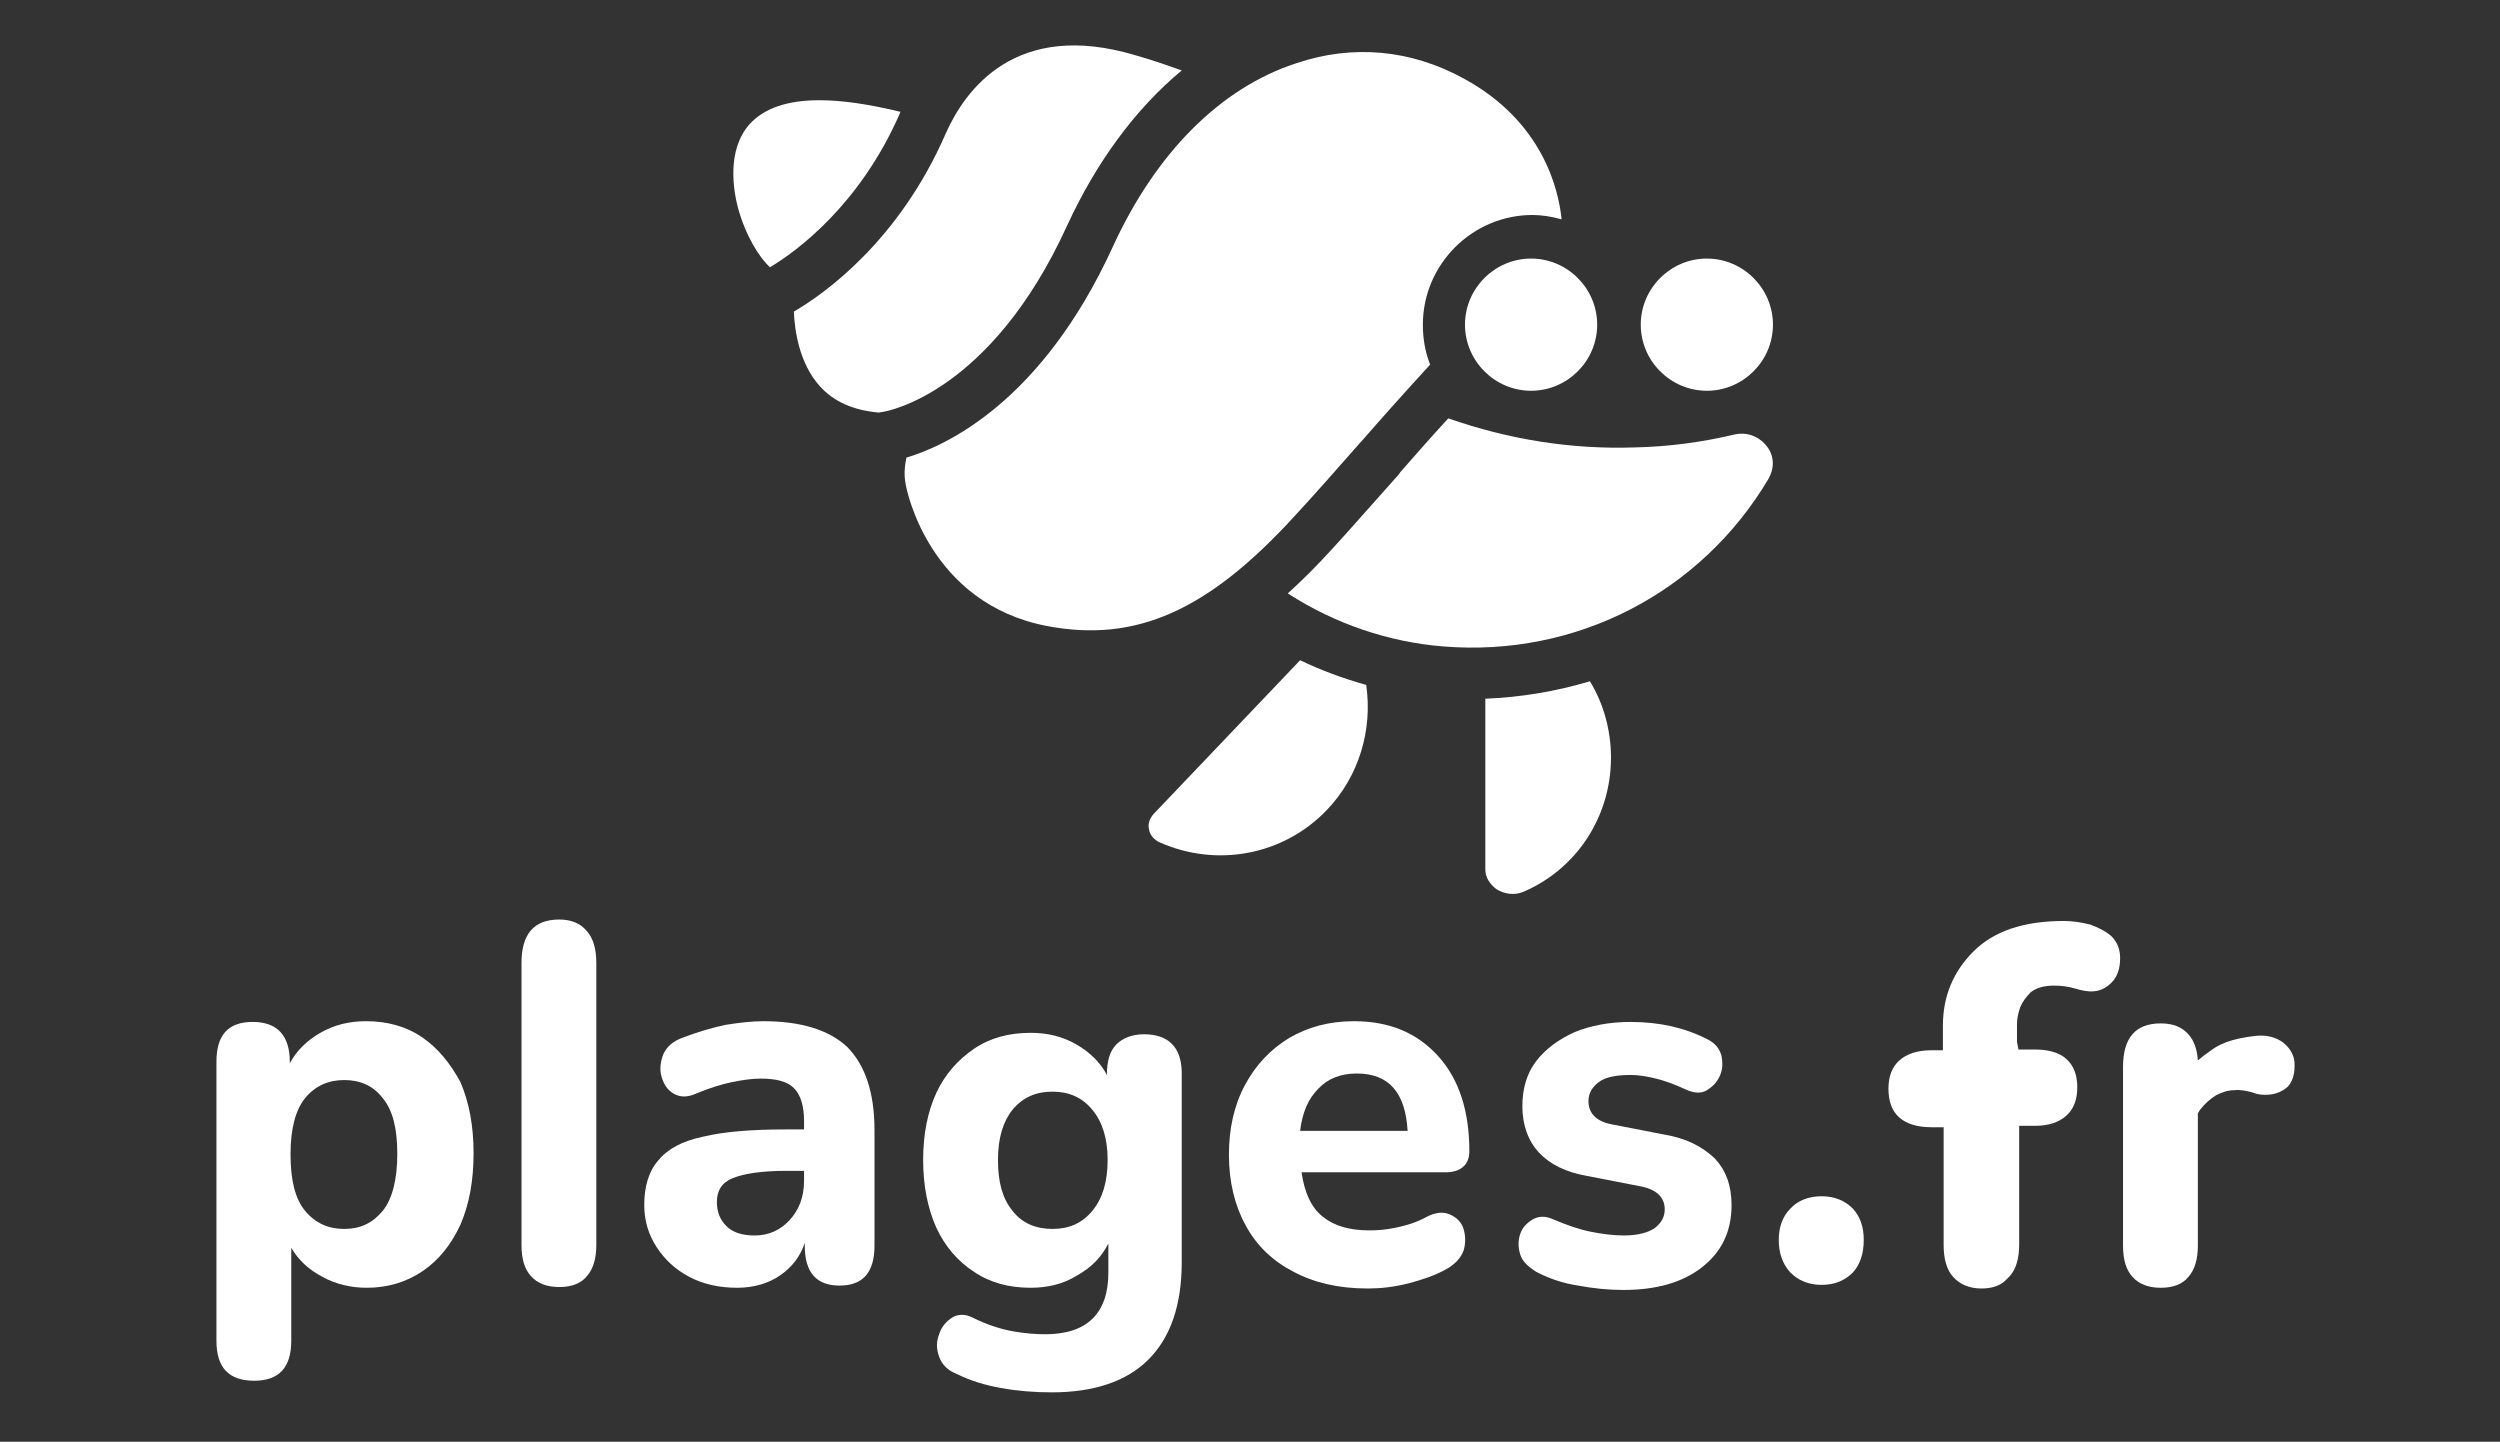
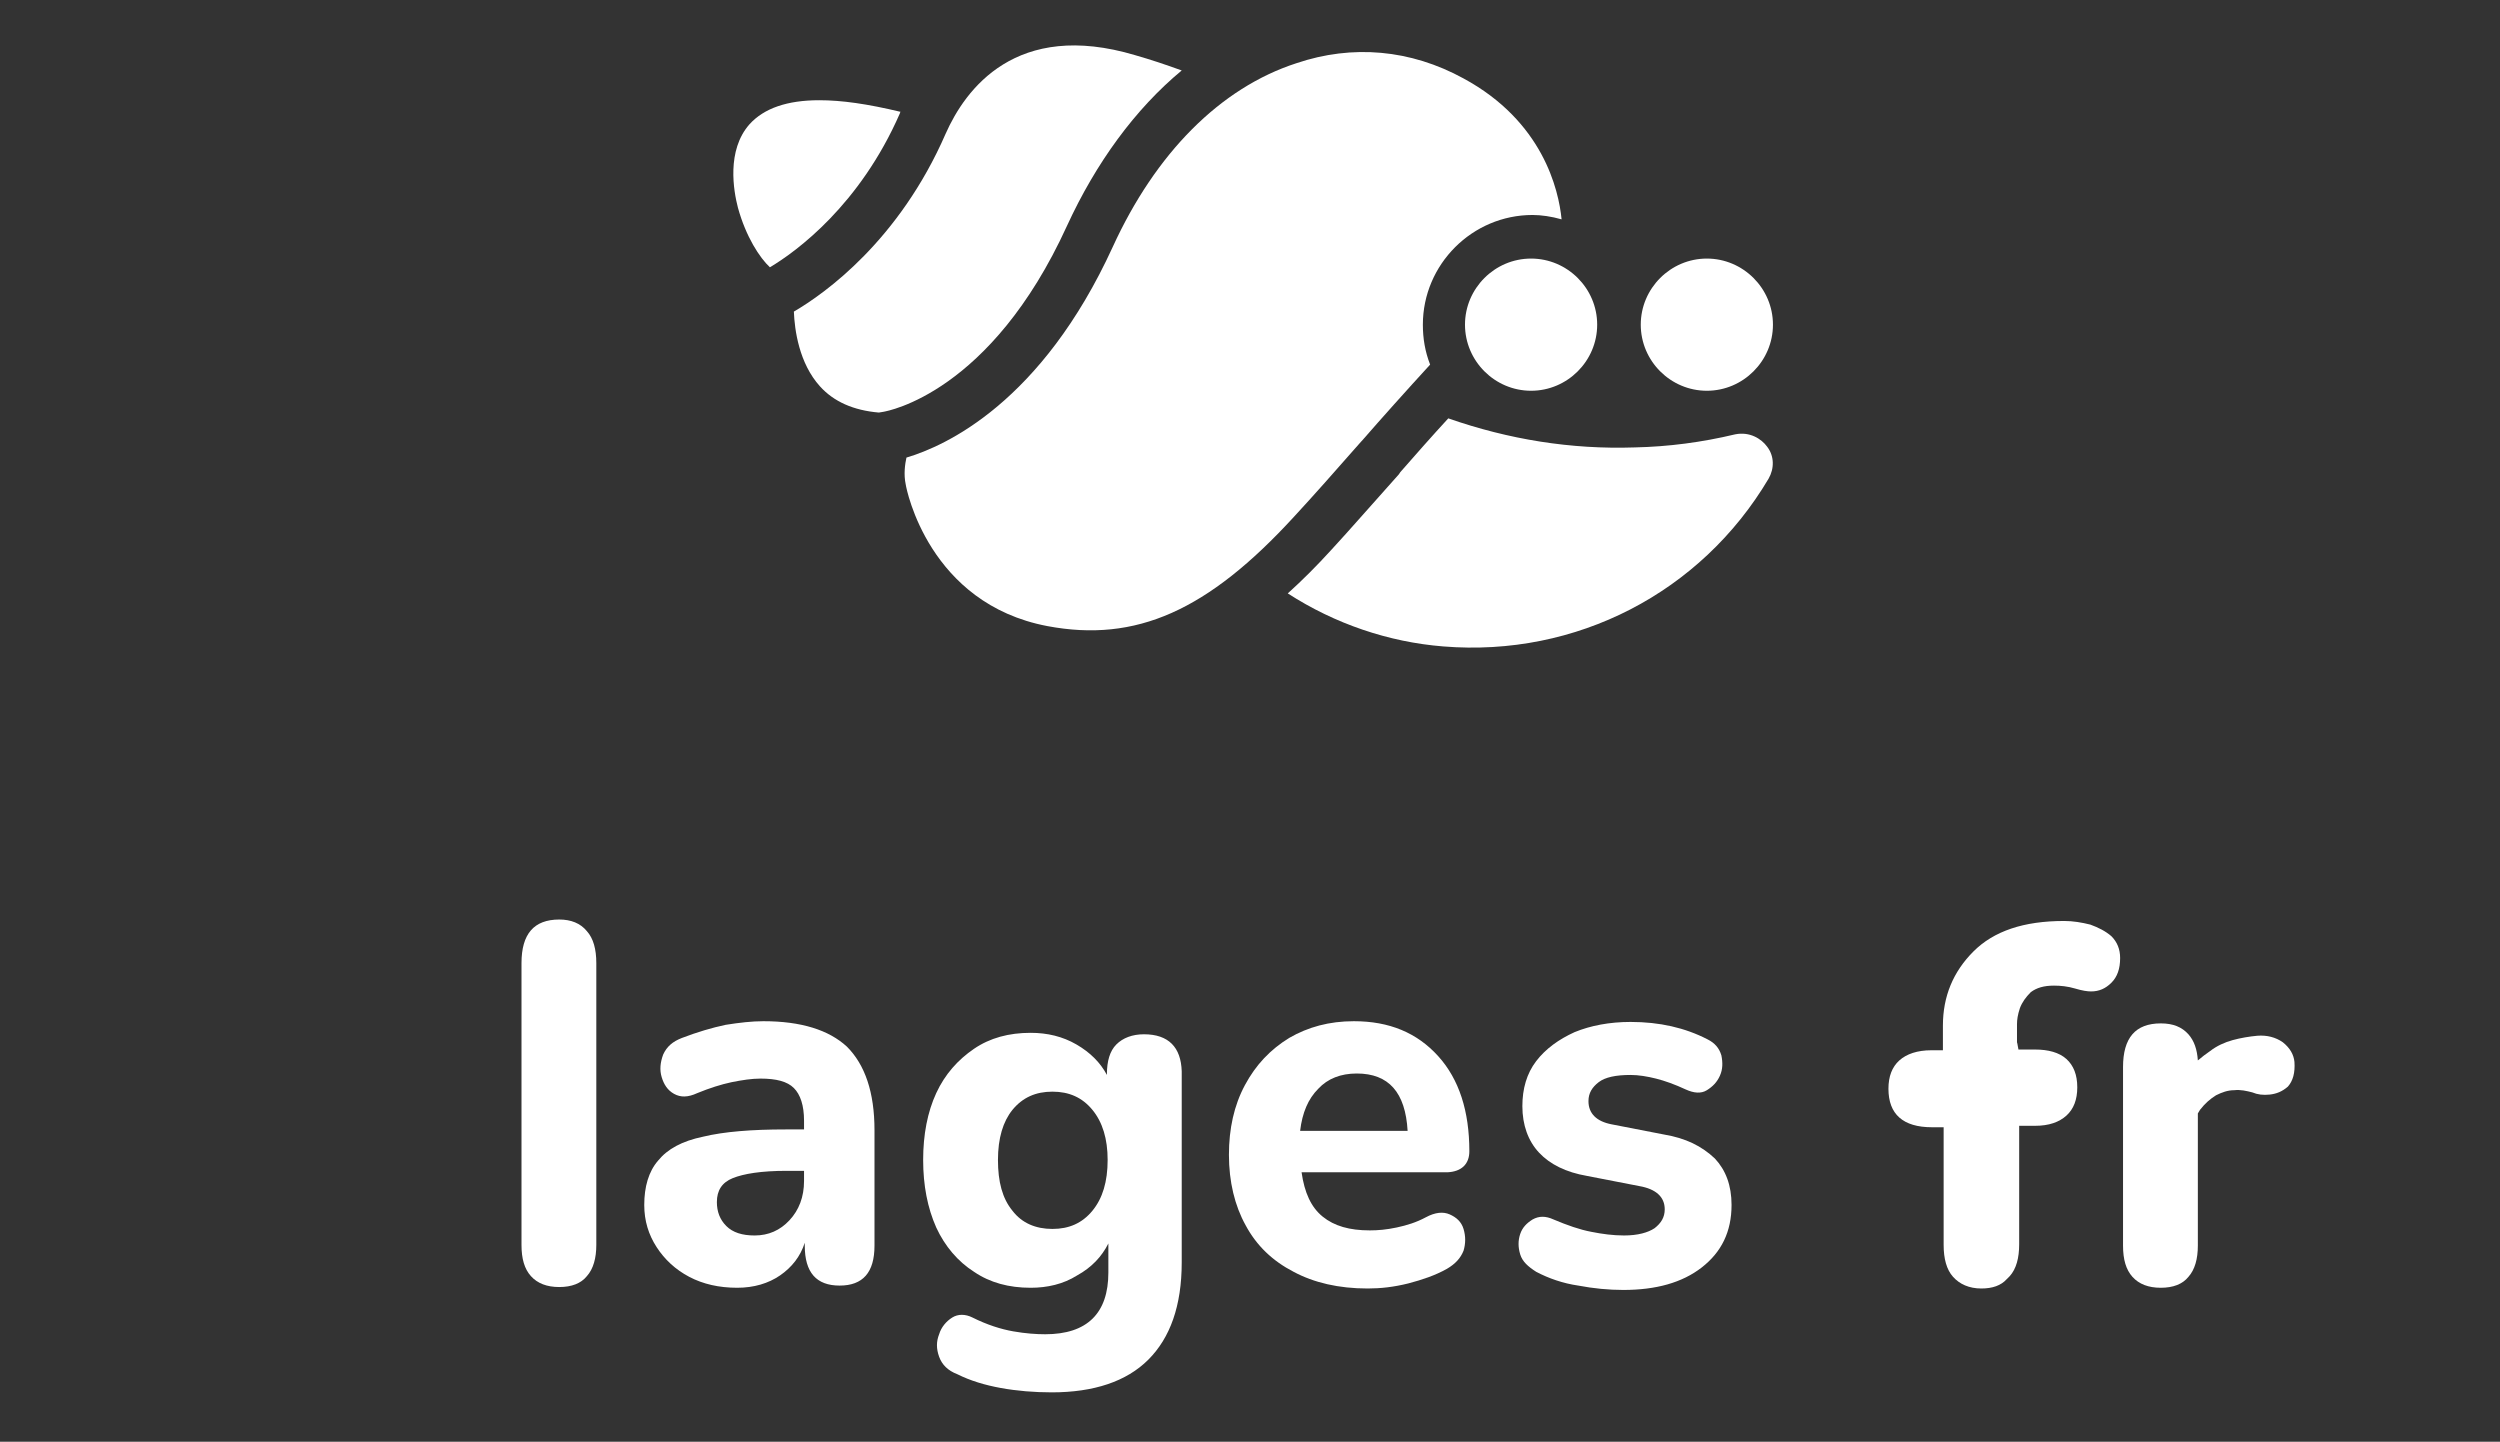
<svg xmlns="http://www.w3.org/2000/svg" version="1.1" id="Livello_1" x="0px" y="0px" viewBox="0 0 344.2 198.5" style="enable-background:new 0 0 344.2 198.5;" xml:space="preserve">
  <rect x="0" y="0" width="344.2" height="198.5" fill="#333333" stroke="none" />
  <style type="text/css">
	.st0{fill:#FFC100;}
	.st1{fill:#FFFFFF;}
	.st2{fill:#242424;}
</style>
  <g>
    <g>
-       <path class="st1" d="M179,90.9l-20.2,21.2c-0.5,0.6-0.8,1.3-0.6,2.1c0.1,0.7,0.6,1.3,1.3,1.7c7.9,3.6,17.2,1.9,23.2-4.4    c4.4-4.6,6.3-11,5.4-17.2C184.9,93.4,181.9,92.3,179,90.9" />
-       <path class="st1" d="M204.5,96.2v23.5c0,1.1,0.6,2,1.5,2.7c1.1,0.7,2.5,0.9,3.7,0.4c7.3-3.1,12.1-10.3,12.1-18.5    c0-3.7-1-7.4-2.9-10.5C214.2,95.2,209.4,96,204.5,96.2" />
      <path class="st1" d="M225.1,61.6c-8.8,0.3-17.4-1.1-25.7-4c-2.3,2.5-4.5,5-6.6,7.4l-0.2,0.3c-3.5,3.9-6.8,7.7-9.3,10.4    c-2,2.2-4,4.2-6,6c6.5,4.2,13.9,6.7,21.4,7.3c18.3,1.5,35.5-7.4,44.8-23.1c0.8-1.4,0.8-3.1-0.2-4.4c-0.8-1.1-2.4-2.1-4.4-1.7    C234.3,60.9,229.7,61.5,225.1,61.6" />
      <path class="st1" d="M130.2,18.4c-6.4,14.7-16.6,22-20.9,24.5c0.1,2.5,0.7,7.1,3.6,10.3c1.9,2.1,4.6,3.3,8.1,3.6l0.6-0.1    c0.6-0.1,14.8-2.6,25.3-25.6c4-8.7,9.4-16.1,15.8-21.4c-2.2-0.8-4.3-1.5-6.4-2.1C139.9,2.7,132.9,12.3,130.2,18.4" />
      <path class="st1" d="M215,30.2c-0.4-4.1-2.6-13.5-13.5-19.4c-7.3-4-15.3-4.7-23-2.1C168,12.1,159.1,21.1,153.2,34    c-9.8,21.4-23,27.4-28.4,29c-0.2,0.9-0.4,2.3-0.1,3.7c0.1,0.7,3.2,16.4,19.5,19.5c12.2,2.3,22.1-2.1,34-15.1    c2.5-2.7,5.6-6.2,9.2-10.3l0.1-0.1c2.7-3.1,6.1-6.9,9.4-10.5c-0.7-1.8-1-3.6-1-5.5c0-8.3,6.8-15.1,15.1-15.1    C212.2,29.6,213.6,29.8,215,30.2" />
      <path class="st1" d="M235,35.6c-5,0-9.1,4.1-9.1,9.1c0,5,4.1,9.1,9.1,9.1c5,0,9.1-4.1,9.1-9.1C244.1,39.7,240,35.6,235,35.6" />
      <path class="st1" d="M210.8,35.6c-5,0-9.1,4.1-9.1,9.1c0,5,4.1,9.1,9.1,9.1c5,0,9.1-4.1,9.1-9.1C219.9,39.7,215.8,35.6,210.8,35.6    " />
      <path class="st1" d="M101.6,28.6c1.1,4,3,6.9,4.4,8.2c3.7-2.2,12.4-8.6,17.9-21.2v0c0-0.1,0-0.1,0.1-0.2    c-4.6-1.1-8.1-1.6-11.2-1.6c-4.4,0-7.6,1.1-9.6,3.3C100,20.7,101,26.3,101.6,28.6" />
    </g>
    <g>
      <path class="st1" d="M229.1,156.2l-7.2-1.4c-2.1-0.4-3.2-1.5-3.2-3.2c0-1.1,0.5-1.9,1.4-2.6c0.9-0.7,2.4-1,4.4-1    c1.1,0,2.3,0.2,3.5,0.5c1.2,0.3,2.6,0.8,4.1,1.5c1.1,0.5,2.1,0.6,2.9,0.1c0.8-0.5,1.4-1.1,1.8-2c0.4-0.9,0.4-1.8,0.2-2.8    c-0.3-1-0.9-1.7-1.9-2.2c-3.1-1.6-6.6-2.4-10.6-2.4c-2.9,0-5.5,0.5-7.7,1.4c-2.2,1-4,2.3-5.3,4c-1.3,1.7-1.9,3.8-1.9,6.2    c0,2.6,0.8,4.8,2.3,6.4c1.5,1.6,3.7,2.7,6.6,3.2l7.2,1.4c2.3,0.4,3.5,1.5,3.5,3.2c0,1.1-0.5,1.9-1.4,2.6c-0.9,0.6-2.3,1-4.2,1    c-1.5,0-3-0.2-4.5-0.5c-1.6-0.3-3.3-0.9-5.2-1.7c-1.1-0.5-2-0.5-2.9,0c-0.8,0.5-1.4,1.1-1.7,2c-0.3,0.9-0.3,1.8,0,2.8    c0.3,1,1.1,1.7,2.2,2.4c1.7,0.9,3.7,1.6,5.8,1.9c2.1,0.4,4.2,0.6,6.2,0.6c4.5,0,8.1-1,10.8-3.1c2.7-2.1,4.1-4.9,4.1-8.6    c0-2.7-0.8-4.8-2.3-6.4C234.3,157.8,232.1,156.7,229.1,156.2z" />
-       <path class="st1" d="M58.1,142.8c-2.2-1.5-4.8-2.2-7.7-2.2c-2.3,0-4.4,0.5-6.3,1.6c-1.9,1.1-3.3,2.5-4.2,4.2v-0.2    c0-3.6-1.7-5.5-5.1-5.5c-3.4,0-5,1.8-5,5.5v38.4c0,3.7,1.7,5.5,5.2,5.5c3.4,0,5.1-1.8,5.1-5.5v-12.8c1,1.7,2.4,3,4.3,4    c1.8,1,3.9,1.5,6.1,1.5c2.9,0,5.5-0.8,7.7-2.3c2.2-1.5,3.9-3.6,5.2-6.4c1.2-2.8,1.8-6,1.8-9.8c0-3.8-0.6-7-1.8-9.8    C62,146.4,60.3,144.3,58.1,142.8z M52.7,166.7c-1.4,1.7-3.1,2.5-5.3,2.5c-2.2,0-4-0.8-5.4-2.5c-1.4-1.7-2-4.3-2-7.8    c0-3.5,0.7-6.1,2-7.7c1.4-1.7,3.2-2.5,5.4-2.5c2.2,0,4,0.8,5.3,2.5c1.4,1.7,2,4.2,2,7.7C54.7,162.4,54,165.1,52.7,166.7z" />
      <path class="st1" d="M77,126.6c-3.5,0-5.2,2-5.2,6v14.3v10.2v14.3c0,1.9,0.4,3.3,1.3,4.3c0.9,1,2.2,1.5,3.9,1.5    c1.7,0,3-0.5,3.8-1.5c0.9-1,1.3-2.5,1.3-4.3v-14.3v-10.2v-14.3c0-1.9-0.4-3.4-1.3-4.4C79.9,127.1,78.6,126.6,77,126.6z" />
      <path class="st1" d="M105.1,140.6c-1.6,0-3.3,0.2-5.2,0.5c-1.9,0.4-3.9,1-6,1.8c-1.3,0.5-2.1,1.2-2.6,2.3    c-0.4,1.1-0.5,2.1-0.2,3.1c0.3,1,0.8,1.8,1.7,2.3c0.9,0.5,1.9,0.5,3.2-0.1c1.7-0.7,3.3-1.2,4.7-1.5c1.5-0.3,2.8-0.5,4-0.5    c2.2,0,3.7,0.4,4.6,1.3c0.9,0.9,1.4,2.4,1.4,4.5v1.2h-2.5c-4.7,0-8.5,0.3-11.4,1c-2.9,0.6-4.9,1.7-6.2,3.3    c-1.3,1.5-1.9,3.6-1.9,6.1c0,2.2,0.6,4.1,1.7,5.8c1.1,1.7,2.6,3.1,4.5,4.1c1.9,1,4.1,1.5,6.6,1.5c2.3,0,4.3-0.6,5.9-1.7    c1.6-1.1,2.8-2.6,3.4-4.5v0.4c0,3.7,1.6,5.5,4.8,5.5c3.2,0,4.8-1.8,4.8-5.5v-15.9c0-5.2-1.3-9-3.8-11.5    C114.1,141.8,110.3,140.6,105.1,140.6z M110.7,162.6c0,2.2-0.7,4-2,5.4c-1.3,1.4-2.9,2.1-4.8,2.1c-1.7,0-3-0.4-3.9-1.3    c-0.9-0.9-1.3-2-1.3-3.3c0-1.6,0.7-2.7,2.2-3.3c1.5-0.6,3.9-1,7.4-1h2.4V162.6z" />
      <path class="st1" d="M157.5,142.4c-1.6,0-2.9,0.5-3.8,1.4c-0.9,0.9-1.3,2.3-1.3,4.1v0.1c-0.9-1.7-2.3-3.1-4.2-4.2    c-1.9-1.1-4-1.6-6.3-1.6c-3,0-5.6,0.7-7.8,2.2c-2.2,1.5-4,3.5-5.2,6.1c-1.2,2.6-1.8,5.7-1.8,9.2c0,3.5,0.6,6.6,1.8,9.3    c1.2,2.6,3,4.7,5.2,6.1c2.2,1.5,4.8,2.2,7.8,2.2c2.3,0,4.5-0.5,6.4-1.7c2-1.1,3.4-2.6,4.3-4.4v4c0,5.6-2.9,8.5-8.7,8.5    c-1.2,0-2.7-0.1-4.4-0.4c-1.7-0.3-3.6-0.9-5.6-1.9c-1-0.5-2-0.5-2.8,0c-0.8,0.5-1.5,1.3-1.8,2.3c-0.4,1-0.4,2,0,3.1    c0.4,1.1,1.2,1.9,2.5,2.4c1.8,0.9,3.8,1.5,6,1.9c2.2,0.4,4.6,0.6,7,0.6c5.8,0,10.3-1.5,13.3-4.5c3-3,4.6-7.4,4.6-13.4v-26.3    C162.6,144.2,160.9,142.4,157.5,142.4z M150.4,166.7c-1.4,1.7-3.2,2.5-5.5,2.5c-2.3,0-4.2-0.8-5.5-2.5c-1.4-1.7-2-4-2-7    c0-3,0.7-5.3,2-6.9c1.4-1.7,3.2-2.5,5.5-2.5c2.3,0,4.1,0.8,5.5,2.5c1.4,1.7,2.1,4,2.1,6.9C152.5,162.7,151.8,165,150.4,166.7z" />
      <path class="st1" d="M202.3,158.5c0-5.5-1.4-9.9-4.3-13.1c-2.9-3.2-6.7-4.8-11.6-4.8c-3.4,0-6.3,0.8-8.9,2.3    c-2.6,1.6-4.6,3.7-6.1,6.5c-1.5,2.8-2.2,6-2.2,9.6c0,3.7,0.8,7,2.3,9.7c1.5,2.8,3.7,4.9,6.6,6.4c2.8,1.5,6.2,2.3,10.2,2.3    c1.8,0,3.6-0.2,5.6-0.7c1.9-0.5,3.7-1.1,5.3-2c1.2-0.7,1.9-1.5,2.3-2.5c0.3-1,0.3-2,0-3c-0.3-1-1-1.6-1.9-2    c-0.9-0.4-2-0.3-3.3,0.4c-1.3,0.7-2.6,1.1-4,1.4c-1.4,0.3-2.6,0.4-3.7,0.4c-2.8,0-4.9-0.6-6.5-1.9c-1.6-1.3-2.5-3.3-2.9-6.1h20.1    C201.2,161.3,202.3,160.3,202.3,158.5z M179,155.7c0.3-2.5,1.1-4.4,2.5-5.8c1.3-1.4,3.1-2.1,5.3-2.1c4.4,0,6.7,2.6,7,7.9H179z" />
-       <path class="st1" d="M250.8,164.7c-1.8,0-3.3,0.6-4.3,1.7c-1.1,1.1-1.6,2.6-1.6,4.3c0,1.8,0.5,3.3,1.6,4.5    c1.1,1.1,2.5,1.7,4.3,1.7c1.8,0,3.2-0.6,4.3-1.7c1-1.1,1.5-2.6,1.5-4.5c0-1.8-0.5-3.2-1.5-4.3C254,165.3,252.6,164.7,250.8,164.7z    " />
      <path class="st1" d="M315.9,146.2c-0.1-1-0.6-1.9-1.6-2.7c-1-0.7-2.2-1-3.5-0.9c-1.1,0.1-2.3,0.3-3.4,0.6    c-1.1,0.3-2.2,0.8-3.1,1.5c-0.6,0.4-1.1,0.8-1.7,1.3c-0.1-1.5-0.5-2.7-1.3-3.6c-0.9-1-2.1-1.5-3.8-1.5c-3.5,0-5.2,2-5.2,6v24.6    c0,1.9,0.4,3.3,1.3,4.3c0.9,1,2.2,1.5,3.9,1.5c1.7,0,3-0.5,3.8-1.5c0.9-1,1.3-2.5,1.3-4.3v-18.2c0.1-0.2,0.2-0.3,0.3-0.5    c0.7-0.9,1.4-1.5,2.2-2c0.8-0.4,1.6-0.7,2.5-0.7c0.9-0.1,1.7,0.1,2.5,0.3c0.7,0.3,1.5,0.4,2.4,0.3c0.9-0.1,1.7-0.4,2.5-1.1    C315.7,148.8,316,147.7,315.9,146.2z" />
      <path class="st1" d="M287.8,127.3c-1.2-0.3-2.4-0.5-3.6-0.5c-5.6,0-9.7,1.4-12.5,4.2c-2.8,2.8-4.2,6.2-4.2,10.2v3.4h-1.6    c-1.9,0-3.4,0.5-4.4,1.4c-1,0.9-1.5,2.2-1.5,3.9c0,3.5,2,5.3,6,5.3h1.6v16.2c0,1.9,0.4,3.4,1.3,4.4c0.9,1,2.2,1.6,3.9,1.6    c1.5,0,2.7-0.4,3.5-1.3c0.1-0.1,0.2-0.2,0.4-0.4c0.9-1,1.3-2.5,1.3-4.4V155h2.2c1.9,0,3.3-0.5,4.3-1.4c1-0.9,1.5-2.2,1.5-3.9    c0-1.7-0.5-3-1.5-3.9c-1-0.9-2.5-1.3-4.3-1.3h-2.3c-0.1-0.4-0.1-0.7-0.2-1v-2.5c0-0.6,0.1-1.3,0.4-2.2c0.3-0.8,0.8-1.5,1.5-2.2    c0.8-0.6,1.8-0.9,3.2-0.9c0.9,0,1.9,0.1,2.9,0.4c1,0.3,1.7,0.4,2.2,0.4c1.1,0,2-0.4,2.8-1.2c0.8-0.8,1.2-1.9,1.2-3.4    c0-1.2-0.4-2.2-1.2-3C289.9,128.2,288.9,127.7,287.8,127.3z" />
    </g>
  </g>
</svg>